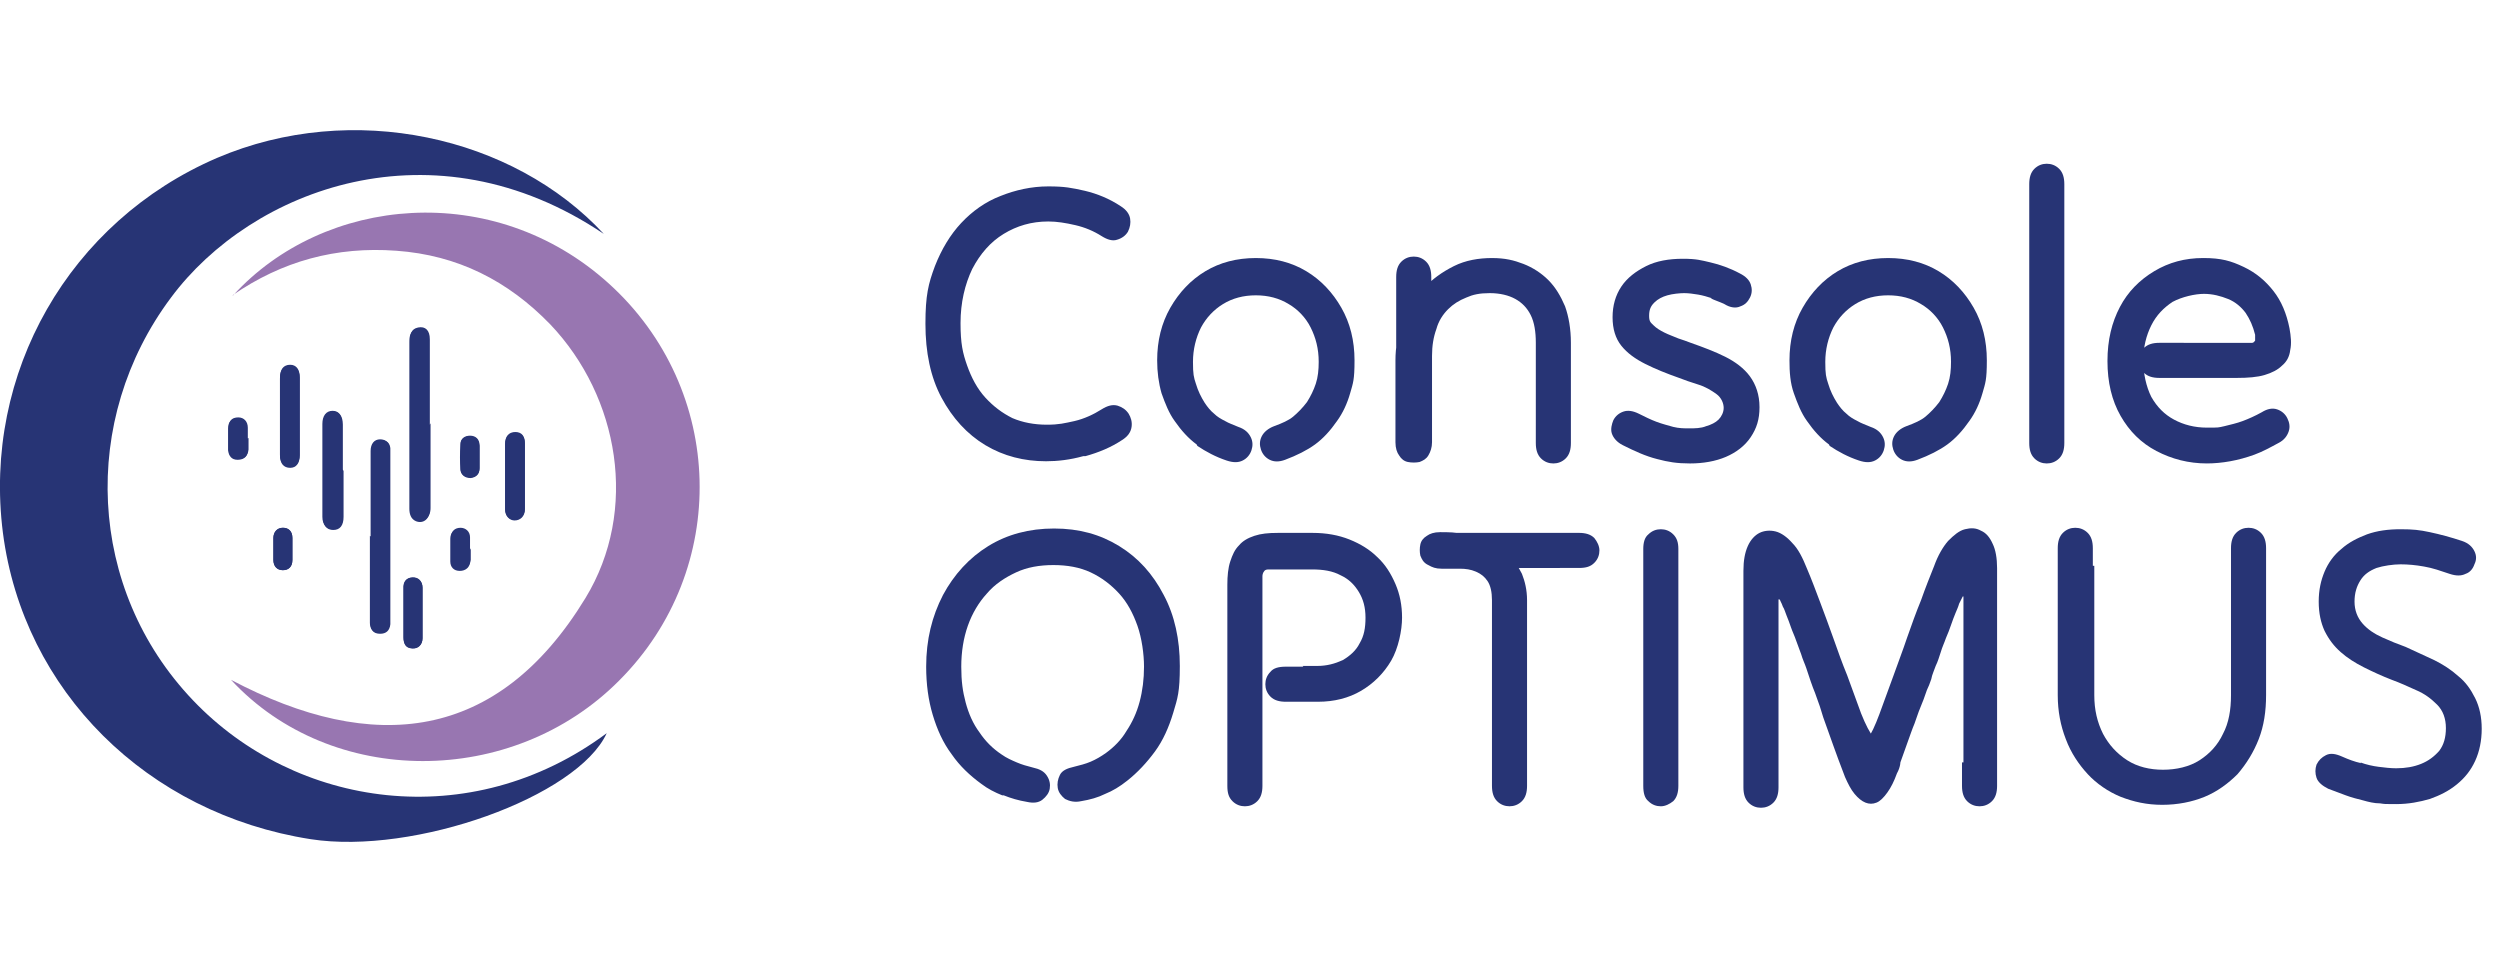
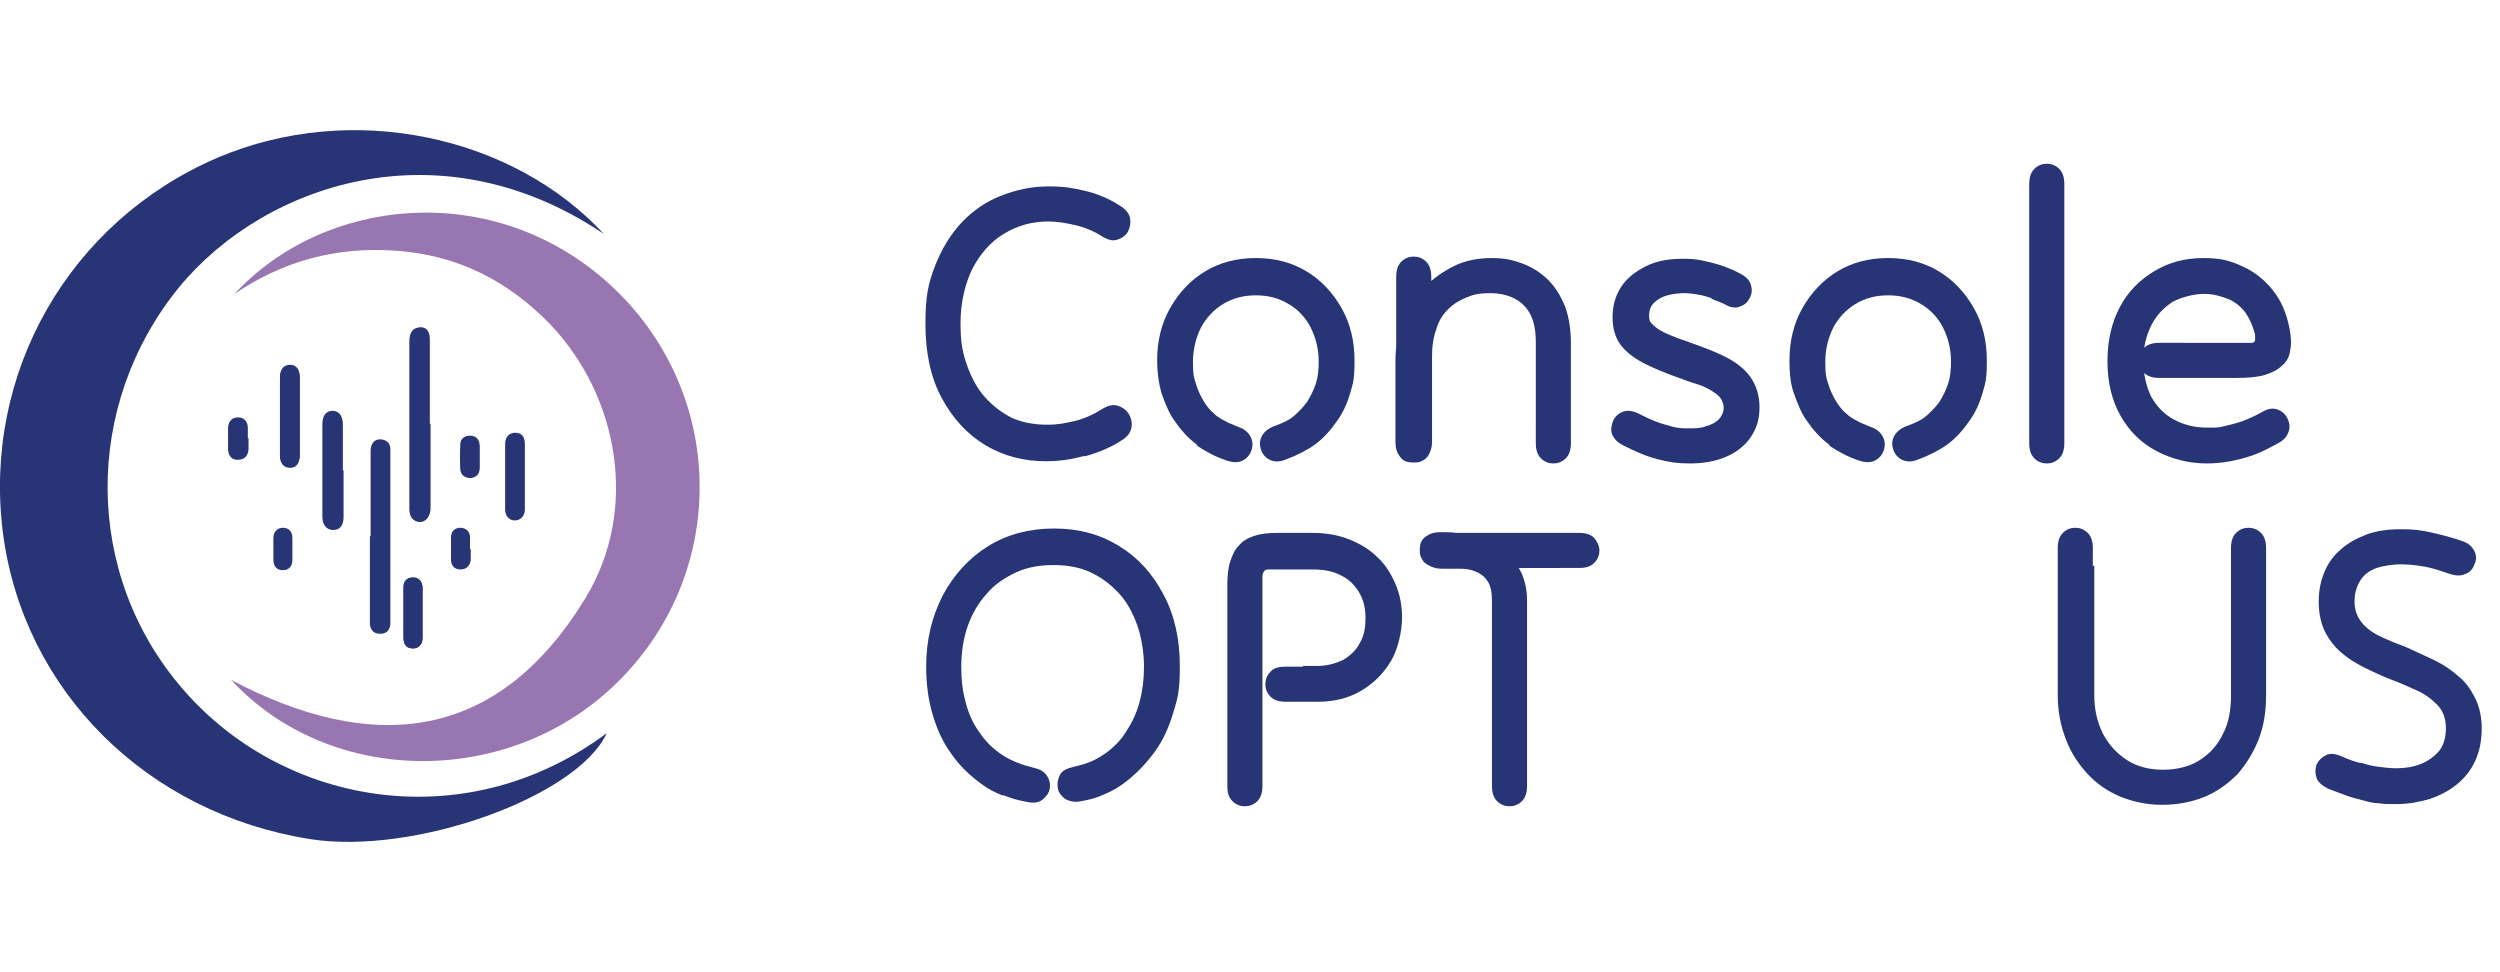
<svg xmlns="http://www.w3.org/2000/svg" id="Calque_1" version="1.1" viewBox="0 0 342 133">
  <defs>
    <style>
      .st0 {
        fill: #273475;
      }

      .st1 {
        fill: #9876b1;
      }
    </style>
  </defs>
  <g>
    <path class="st0" d="M148.2,62.4c-1.8.5-3.5.7-5.1.7-3,0-5.8-.7-8.3-2.2-2.5-1.5-4.5-3.7-6-6.5-1.5-2.8-2.2-6.2-2.2-10.1s.4-5.5,1.3-7.9c.9-2.3,2.1-4.3,3.6-5.9,1.5-1.6,3.3-2.9,5.4-3.7,2-.8,4.2-1.3,6.5-1.3s3.2.2,5,.6c1.7.4,3.4,1.1,4.9,2.1.8.5,1.2,1.1,1.3,1.7.1.6,0,1.2-.3,1.8-.3.5-.8.9-1.5,1.1-.6.2-1.3,0-2.1-.5-1.1-.7-2.3-1.2-3.6-1.5-1.3-.3-2.5-.5-3.7-.5-2.3,0-4.3.6-6.1,1.7-1.8,1.1-3.2,2.7-4.3,4.8-1,2.1-1.6,4.6-1.6,7.4s.3,4.1.9,5.8c.6,1.7,1.4,3.2,2.5,4.4,1.1,1.2,2.3,2.1,3.7,2.8,1.4.6,3,.9,4.7.9s2.4-.2,3.8-.5c1.3-.3,2.6-.9,3.7-1.6.8-.5,1.5-.7,2.2-.5.6.2,1.1.5,1.5,1.1.3.5.5,1.1.4,1.8-.1.7-.5,1.3-1.3,1.8-1.5,1-3.2,1.7-5,2.2Z" />
    <path class="st0" d="M163.7,60.8c-1.1-.8-2.1-1.9-3-3.2-.8-1.1-1.3-2.4-1.8-3.8-.4-1.4-.6-2.9-.6-4.5,0-2.7.6-5.1,1.8-7.2,1.2-2.1,2.8-3.8,4.8-5,2-1.2,4.3-1.8,6.9-1.8s4.9.6,6.9,1.8c2,1.2,3.6,2.9,4.8,5,1.2,2.1,1.8,4.5,1.8,7.2s-.2,3.1-.6,4.5c-.4,1.4-1,2.7-1.8,3.8-.9,1.3-1.9,2.4-3,3.2-1.1.8-2.5,1.5-4.1,2.1-.8.3-1.5.3-2.1,0s-1-.8-1.2-1.4c-.2-.6-.2-1.2.1-1.8s.9-1.1,1.7-1.4c1.1-.4,2-.8,2.6-1.3s1.3-1.2,1.9-2c.5-.8.9-1.6,1.2-2.5.3-.9.4-1.9.4-3,0-1.8-.4-3.3-1.1-4.7-.7-1.4-1.8-2.5-3-3.2-1.3-.8-2.8-1.2-4.5-1.2s-3.2.4-4.5,1.2c-1.3.8-2.3,1.9-3,3.2-.7,1.4-1.1,3-1.1,4.7s.1,2.1.4,3c.3,1,.7,1.8,1.2,2.6.4.6.8,1.1,1.3,1.5.4.4.9.7,1.5,1,.5.3,1.1.5,1.8.8.9.3,1.4.8,1.7,1.4.3.6.3,1.2.1,1.8-.2.6-.6,1.1-1.2,1.4s-1.3.3-2.2,0c-1.5-.5-2.8-1.2-4-2Z" />
    <path class="st0" d="M210.1,58.2v-11.3c0-1.5-.2-2.8-.7-3.8-.5-1-1.2-1.7-2.1-2.2-.9-.5-2.1-.8-3.5-.8s-2.3.2-3.2.6c-1,.4-1.8.9-2.5,1.6-.7.7-1.3,1.6-1.6,2.7-.4,1.1-.6,2.3-.6,3.7v11.8c0,.7-.2,1.3-.5,1.8s-.7.7-1.2.9c-.5.1-1,.1-1.5,0-.5-.1-.9-.4-1.2-.9-.3-.4-.5-1-.5-1.8v-22.6c0-.9.2-1.6.7-2.1.5-.5,1.1-.7,1.7-.7s1.2.2,1.7.7c.5.5.7,1.2.7,2.1v22.6c0,.7-.2,1.3-.5,1.8s-.7.7-1.2.9c-.5.1-1,.1-1.5,0-.5-.1-.9-.4-1.2-.9-.3-.4-.5-1-.5-1.8v-11.2c0-1.8.3-3.6,1-5.3.7-1.7,1.6-3.2,2.8-4.5,1.2-1.3,2.6-2.3,4.2-3.1,1.6-.8,3.4-1.1,5.2-1.1s3,.3,4.3.8c1.3.5,2.5,1.3,3.4,2.2,1,1,1.7,2.2,2.3,3.6.5,1.4.8,3.1.8,5v13.7c0,.9-.2,1.6-.7,2.1-.5.5-1.1.7-1.7.7s-1.2-.2-1.7-.7c-.5-.5-.7-1.2-.7-2.1v-2.4Z" />
    <path class="st0" d="M234.2,40.8c-.6-.2-1.3-.4-1.9-.5-.6-.1-1.3-.2-1.9-.2s-1.6.1-2.3.3c-.7.2-1.3.5-1.8,1-.5.5-.7,1-.7,1.8s.2.9.6,1.3c.4.4.9.7,1.5,1,.6.3,1.2.5,1.9.8.6.2,1.2.4,1.7.6,1.7.6,3.3,1.2,4.7,1.9,1.4.7,2.6,1.6,3.4,2.7.8,1.1,1.3,2.5,1.3,4.2s-.4,2.9-1.2,4.1c-.8,1.2-2,2.1-3.4,2.7-1.4.6-3.1.9-4.9.9s-3-.2-4.5-.6c-1.6-.4-3.1-1.1-4.7-1.9-.8-.4-1.3-1-1.5-1.6-.2-.6,0-1.3.2-1.8.3-.6.8-1,1.4-1.2.6-.2,1.3-.1,2.1.3.8.4,1.6.8,2.4,1.1.8.3,1.6.5,2.3.7.8.2,1.5.2,2.2.2s1.6,0,2.3-.3c.7-.2,1.3-.5,1.7-.9.4-.4.7-1,.7-1.6s-.3-1.4-1-1.9c-.7-.5-1.5-1-2.5-1.3-1-.3-1.8-.6-2.6-.9-1.7-.6-3.2-1.2-4.6-1.9-1.4-.7-2.5-1.5-3.3-2.5-.8-1-1.2-2.3-1.2-3.9s.4-3,1.2-4.2c.8-1.2,2-2.1,3.4-2.8,1.4-.7,3.1-1,5-1s2.5.2,3.8.5c1.3.3,2.7.8,4,1.5.8.4,1.3.9,1.5,1.5.2.6.2,1.2-.1,1.8-.3.6-.7,1-1.3,1.2-.6.3-1.4.2-2.2-.3-.6-.3-1.3-.5-1.9-.8Z" />
    <path class="st0" d="M250.2,60.8c-1.1-.8-2.1-1.9-3-3.2-.8-1.1-1.3-2.4-1.8-3.8s-.6-2.9-.6-4.5c0-2.7.6-5.1,1.8-7.2,1.2-2.1,2.8-3.8,4.8-5,2-1.2,4.3-1.8,6.9-1.8s4.9.6,6.9,1.8c2,1.2,3.6,2.9,4.8,5,1.2,2.1,1.8,4.5,1.8,7.2s-.2,3.1-.6,4.5c-.4,1.4-1,2.7-1.8,3.8-.9,1.3-1.9,2.4-3,3.2-1.1.8-2.5,1.5-4.1,2.1-.8.3-1.5.3-2.1,0s-1-.8-1.2-1.4c-.2-.6-.2-1.2.1-1.8s.9-1.1,1.7-1.4c1.1-.4,2-.8,2.6-1.3s1.3-1.2,1.9-2c.5-.8.9-1.6,1.2-2.5.3-.9.4-1.9.4-3,0-1.8-.4-3.3-1.1-4.7-.7-1.4-1.8-2.5-3-3.2-1.3-.8-2.8-1.2-4.5-1.2s-3.2.4-4.5,1.2c-1.3.8-2.3,1.9-3,3.2-.7,1.4-1.1,3-1.1,4.7s.1,2.1.4,3c.3,1,.7,1.8,1.2,2.6.4.6.8,1.1,1.3,1.5.4.4.9.7,1.5,1,.5.3,1.1.5,1.8.8.9.3,1.4.8,1.7,1.4s.3,1.2.1,1.8c-.2.6-.6,1.1-1.2,1.4s-1.3.3-2.2,0c-1.5-.5-2.8-1.2-4-2Z" />
    <path class="st0" d="M277.6,58.1V25.2c0-.9.2-1.6.7-2.1.5-.5,1.1-.7,1.7-.7s1.2.2,1.7.7c.5.5.7,1.2.7,2.1v35.4c0,.9-.2,1.6-.7,2.1-.5.5-1.1.7-1.7.7s-1.2-.2-1.7-.7c-.5-.5-.7-1.2-.7-2.1v-2.4Z" />
    <path class="st0" d="M298.8,46.9h7.3c.4,0,.8,0,1.2,0,.3,0,.6,0,.8,0,.2,0,.3-.2.4-.3,0-.1,0-.4,0-.8-.3-1.2-.7-2.1-1.3-3-.6-.8-1.4-1.5-2.4-1.9-1-.4-2.1-.7-3.3-.7s-3,.4-4.3,1.1c-1.2.8-2.2,1.8-2.9,3.2-.7,1.4-1.1,3-1.1,4.8s.4,3.6,1.1,5c.8,1.4,1.8,2.4,3.1,3.1,1.3.7,2.8,1.1,4.5,1.1s1.5,0,2.4-.2c.8-.2,1.7-.4,2.5-.7.8-.3,1.7-.7,2.6-1.2.8-.5,1.5-.6,2.1-.4.6.2,1.1.6,1.4,1.2.3.6.4,1.2.2,1.8-.2.6-.6,1.2-1.4,1.6-1.1.6-2.2,1.2-3.3,1.6-1.1.4-2.2.7-3.3.9-1.1.2-2.2.3-3.2.3-2.5,0-4.8-.6-6.9-1.7-2.1-1.1-3.7-2.7-4.9-4.8-1.2-2.1-1.8-4.6-1.8-7.5s.6-5.3,1.7-7.4,2.7-3.7,4.7-4.9c2-1.2,4.2-1.8,6.7-1.8s3.8.4,5.5,1.2c1.7.8,3,1.9,4.1,3.3,1.1,1.4,1.8,3.1,2.2,5.1.2,1.1.3,2.1.1,3-.1.9-.5,1.6-1.1,2.1-.6.6-1.4,1-2.4,1.3-1,.3-2.3.4-3.8.4h-10.6c-.9,0-1.6-.2-2.1-.7-.5-.5-.7-1.1-.7-1.7s.2-1.2.7-1.7c.5-.5,1.2-.7,2.1-.7h3.3Z" />
    <path class="st0" d="M137.1,108.8c-1-.4-2-.9-2.9-1.6-1.5-1.1-2.9-2.4-4-4-1.2-1.6-2-3.4-2.6-5.4-.6-2-.9-4.2-.9-6.6,0-3.7.8-6.9,2.3-9.8,1.5-2.8,3.6-5.1,6.2-6.7,2.6-1.6,5.6-2.4,9-2.4s6.3.8,8.9,2.4,4.6,3.8,6.1,6.7c1.5,2.8,2.2,6.1,2.2,9.7s-.3,4.4-.9,6.4c-.6,2-1.4,3.8-2.5,5.3s-2.4,2.9-3.8,4c-1,.8-2,1.4-3,1.8-1,.5-2.1.8-3.3,1-.9.2-1.6,0-2.2-.3-.5-.4-.9-.9-1-1.5-.1-.6,0-1.2.3-1.8.3-.6,1-.9,1.9-1.1.8-.2,1.6-.4,2.3-.7.7-.3,1.4-.7,2.1-1.2,1.1-.8,2.1-1.8,2.8-3,.8-1.2,1.4-2.5,1.8-4,.4-1.5.6-3.1.6-4.8s-.3-3.9-.9-5.6-1.4-3.2-2.5-4.4-2.4-2.2-3.9-2.9c-1.5-.7-3.2-1-5.1-1s-3.6.3-5.1,1c-1.5.7-2.9,1.6-4,2.9-1.1,1.2-2,2.7-2.6,4.4-.6,1.7-.9,3.6-.9,5.6s.2,3.4.6,4.9c.4,1.5,1,2.9,1.9,4.1.8,1.2,1.8,2.2,3,3,.7.5,1.4.8,2.1,1.1.7.3,1.4.5,2.2.7.9.2,1.5.5,1.9,1.1.4.6.5,1.2.4,1.8-.1.6-.5,1.1-1,1.5-.5.4-1.2.5-2.1.3-1.2-.2-2.2-.5-3.2-.9Z" />
    <path class="st0" d="M178.2,91.1h2c1.3,0,2.4-.3,3.5-.8,1-.6,1.8-1.3,2.3-2.3.6-1,.8-2.1.8-3.5s-.3-2.5-.9-3.5c-.6-1-1.4-1.8-2.5-2.3-1.1-.6-2.4-.8-3.9-.8h-4.8c-.5,0-.9,0-1.2,0-.3,0-.5.1-.6.3-.1.1-.2.4-.2.6,0,.3,0,.7,0,1.2v27.5c0,.9-.2,1.6-.7,2.1-.5.5-1.1.7-1.7.7s-1.2-.2-1.7-.7-.7-1.1-.7-2.1v-27.5c0-1.2.1-2.3.4-3.2.3-.9.6-1.6,1.2-2.2.5-.6,1.2-1,2.1-1.3.9-.3,1.9-.4,3.2-.4h4.8c1.8,0,3.5.3,5,.9,1.5.6,2.8,1.4,3.8,2.4,1.1,1,1.9,2.3,2.5,3.7s.9,2.9.9,4.6-.5,4.2-1.5,5.9c-1,1.7-2.4,3.1-4.1,4.1-1.7,1-3.7,1.5-5.9,1.5h-4.4c-.9,0-1.6-.2-2.1-.7-.5-.5-.7-1.1-.7-1.7s.2-1.2.7-1.7c.4-.5,1.1-.7,2.1-.7h2.4Z" />
    <path class="st0" d="M213.2,77.7h-16.2c-.7,0-1.3-.2-1.8-.5-.5-.3-.7-.7-.9-1.2-.1-.5-.1-1,0-1.5.1-.5.4-.9.9-1.2.4-.3,1-.5,1.8-.5,1.1,0,2.2,0,3.4.3,1.1.2,2.2.5,3.2,1,1,.5,1.9,1,2.7,1.8.8.7,1.4,1.6,1.9,2.6.4,1,.7,2.2.7,3.6v25.4c0,.9-.2,1.6-.7,2.1-.5.5-1.1.7-1.7.7s-1.2-.2-1.7-.7c-.5-.5-.7-1.2-.7-2.1v-25.4c0-1.1-.2-2-.6-2.6s-.9-1-1.6-1.3c-.7-.3-1.4-.4-2.2-.4-.8,0-1.7,0-2.5,0s-1.3-.2-1.8-.5c-.5-.3-.7-.7-.9-1.2-.1-.5-.1-1,0-1.5.1-.5.4-.9.9-1.2.4-.3,1-.5,1.8-.5h18.8c.9,0,1.6.2,2.1.7.4.5.7,1.1.7,1.7s-.2,1.2-.7,1.7c-.5.5-1.1.7-2.1.7h-2.6Z" />
-     <path class="st0" d="M224.8,104.2v-29.1c0-.9.2-1.6.7-2,.5-.5,1.1-.7,1.7-.7s1.2.2,1.7.7c.5.5.7,1.1.7,2v32.4c0,.9-.2,1.6-.7,2.1-.5.4-1.1.7-1.7.7s-1.2-.2-1.7-.7c-.5-.4-.7-1.1-.7-2.1v-3.2Z" />
-     <path class="st0" d="M268.6,104.3v-21.7c0-.3,0-.6,0-.7,0-.2,0-.3,0-.3,0,0,0,0-.1,0,0,0-.1.2-.2.4s-.2.4-.3.6c-.1.4-.3.8-.5,1.3-.2.5-.4,1-.6,1.6s-.4,1.1-.7,1.8c-.2.6-.5,1.2-.7,1.9-.2.6-.4,1.3-.7,1.9-.2.6-.5,1.2-.6,1.8-.2.6-.4,1.1-.6,1.5-.3.9-.6,1.7-.9,2.4-.3.7-.5,1.4-.8,2.2-.3.7-.6,1.6-1,2.7-.4,1.1-.9,2.5-1.5,4.2-.4,1.1-.8,1.9-1.3,2.6s-.9,1.1-1.4,1.3c-.5.2-1,.2-1.5,0-.5-.2-1-.6-1.5-1.2s-.9-1.4-1.3-2.3c-.7-1.8-1.2-3.2-1.6-4.3-.4-1.1-.7-2-1-2.8s-.5-1.4-.7-2.1c-.2-.7-.5-1.4-.8-2.3-.2-.5-.4-1-.6-1.6-.2-.6-.4-1.2-.6-1.8-.2-.6-.5-1.2-.7-1.9-.2-.6-.5-1.3-.7-1.9-.2-.6-.5-1.2-.7-1.8-.2-.6-.4-1.1-.6-1.6-.2-.5-.3-.9-.5-1.2-.1-.3-.2-.5-.3-.7s-.1-.3-.2-.3c0,0,0,0-.1,0,0,0,0,.2,0,.4,0,.2,0,.4,0,.7v24.6c0,.9-.2,1.6-.7,2.1-.5.5-1.1.7-1.7.7s-1.2-.2-1.7-.7c-.5-.5-.7-1.2-.7-2.1v-29.6c0-1.4.2-2.5.6-3.4s1-1.5,1.6-1.8,1.4-.4,2.2-.2c.8.2,1.6.8,2.3,1.6.8.8,1.4,2,2,3.5.6,1.4,1.2,3,1.8,4.6s1.2,3.2,1.8,4.9c.6,1.7,1.2,3.4,1.9,5.1.6,1.7,1.3,3.5,1.9,5.2.6,1.5,1.2,2.7,1.8,3.4.6.7,1.2,1.2,1.7,1.4.5.3,1,.5,1.3.6.3.1.5.4.6.8,0,.4,0,1.1-.5,2-.4,1.1-.8,1.9-1.3,2.6s-.9,1.1-1.4,1.3c-.5.2-1,.2-1.5,0-.5-.2-1-.6-1.5-1.2s-.9-1.4-1.3-2.3c-.3-.7-.4-1.2-.3-1.5,0-.3.2-.6.5-.8.3-.2.7-.5,1.2-.9.5-.4,1-1,1.5-1.8.6-.8,1.1-1.9,1.7-3.5.6-1.7,1.3-3.5,1.9-5.2s1.3-3.5,1.9-5.3c.6-1.7,1.2-3.4,1.9-5.1.6-1.7,1.2-3.2,1.8-4.7.5-1.4,1.2-2.6,1.9-3.4.8-.8,1.5-1.4,2.3-1.6.8-.2,1.5-.2,2.2.2.7.3,1.2.9,1.6,1.8.4.8.6,2,.6,3.3v29.8c0,.9-.2,1.6-.7,2.1-.5.5-1.1.7-1.7.7s-1.2-.2-1.7-.7c-.5-.5-.7-1.2-.7-2.1v-3.2Z" />
    <path class="st0" d="M286.5,77.4v17.7c0,2,.4,3.7,1.2,5.3.8,1.5,1.9,2.7,3.3,3.6,1.4.9,3.1,1.3,4.9,1.3s3.6-.4,5-1.3c1.4-.9,2.5-2.1,3.2-3.6.8-1.5,1.1-3.3,1.1-5.3v-20.1c0-.9.2-1.6.7-2.1.5-.5,1.1-.7,1.7-.7s1.2.2,1.7.7c.5.5.7,1.2.7,2.1v20.1c0,2.2-.3,4.2-1,6-.7,1.8-1.7,3.4-2.9,4.8-1.3,1.3-2.8,2.4-4.5,3.1-1.7.7-3.7,1.1-5.8,1.1s-3.9-.4-5.7-1.1c-1.7-.7-3.3-1.8-4.5-3.1s-2.3-2.9-3-4.8c-.7-1.8-1.1-3.8-1.1-6v-20.1c0-.9.2-1.6.7-2.1.5-.5,1.1-.7,1.7-.7s1.2.2,1.7.7c.5.5.7,1.2.7,2.1v2.4Z" />
    <path class="st0" d="M322.9,104.3c.8.3,1.7.5,2.5.6.8.1,1.6.2,2.4.2,1.3,0,2.4-.2,3.4-.6s1.8-1,2.5-1.8c.6-.8.9-1.8.9-3.1s-.4-2.4-1.2-3.2c-.8-.8-1.7-1.5-2.9-2-1.1-.5-2.2-1-3.3-1.4-1.3-.5-2.6-1.1-3.8-1.7-1.2-.6-2.3-1.3-3.2-2.1-.9-.8-1.6-1.7-2.2-2.9-.5-1.1-.8-2.4-.8-4s.3-2.9.8-4.1c.5-1.2,1.3-2.3,2.3-3.1,1-.9,2.2-1.5,3.5-2,1.4-.5,2.9-.7,4.6-.7s2.6.1,4,.4c1.4.3,2.9.7,4.4,1.2.9.3,1.4.8,1.7,1.4.3.6.3,1.2,0,1.8-.2.6-.6,1.1-1.2,1.3-.6.3-1.3.3-2.2,0-1.2-.4-2.3-.8-3.5-1-1.1-.2-2.2-.3-3.2-.3s-2.4.2-3.3.5c-1,.4-1.7.9-2.2,1.7-.5.8-.8,1.7-.8,2.9s.4,2.2,1.1,3c.7.8,1.6,1.4,2.7,1.9,1.1.5,2.1.9,3.2,1.3,1.3.6,2.6,1.2,3.9,1.8,1.2.6,2.3,1.3,3.3,2.2,1,.8,1.7,1.8,2.3,3,.6,1.2.9,2.6.9,4.2s-.3,3.1-.9,4.4c-.6,1.3-1.4,2.3-2.5,3.2s-2.3,1.5-3.7,2c-1.4.4-2.9.7-4.6.7s-1.5,0-2.2-.1c-.8,0-1.6-.2-2.3-.4-.8-.2-1.6-.4-2.4-.7-.8-.3-1.6-.6-2.4-.9-.8-.4-1.4-.9-1.6-1.5-.2-.6-.2-1.2,0-1.8.3-.6.7-1,1.3-1.3.6-.3,1.3-.2,2.2.2.9.4,1.7.7,2.6.9Z" />
  </g>
  <g>
    <g>
      <path class="st0" d="M64.3,75.2c0-.6,0-1.1,0-1.7,0-.8-.6-1.3-1.3-1.3-.8,0-1.3.5-1.3,1.3,0,1,0,2.1,0,3.1,0,.8.5,1.3,1.3,1.3.8,0,1.3-.5,1.4-1.3,0-.5,0-1,0-1.6M33.9,60c0-.5,0-1,0-1.5,0-.8-.5-1.4-1.3-1.4-.9,0-1.3.5-1.3,1.4,0,1,0,2,0,3,0,.8.4,1.3,1.3,1.3.9,0,1.3-.5,1.4-1.3,0-.5,0-1,0-1.6M65.6,62.5c0-.5,0-1,0-1.6,0-.8-.5-1.3-1.3-1.3-.7,0-1.3.4-1.3,1.1,0,1.2,0,2.4,0,3.5,0,.7.6,1.1,1.4,1.1.7,0,1.2-.5,1.2-1.3,0-.5,0-1,0-1.6M37.4,75.1c0,.5,0,1,0,1.5,0,.9.5,1.4,1.3,1.4.8,0,1.3-.5,1.3-1.4,0-1,0-2,0-3,0-.9-.5-1.4-1.3-1.4-.8,0-1.3.6-1.3,1.4,0,.5,0,1,0,1.5M55.2,83.8c0,1.1,0,2.3,0,3.4,0,.9.4,1.4,1.2,1.5.8,0,1.4-.5,1.4-1.4,0-2.3,0-4.6,0-6.9,0-.9-.6-1.5-1.4-1.4-.8,0-1.3.6-1.2,1.5,0,1.1,0,2.2,0,3.3M69.1,65.2c0,1.5,0,3,0,4.5,0,.9.6,1.5,1.3,1.5.8,0,1.4-.6,1.4-1.5,0-3,0-6,0-9,0-.9-.4-1.5-1.3-1.5-.8,0-1.4.5-1.4,1.6,0,1.5,0,3,0,4.5M38.3,57c0,1.8,0,3.5,0,5.3,0,1.1.5,1.7,1.4,1.7.8,0,1.3-.6,1.3-1.7,0-3.5,0-7.1,0-10.6,0-1.1-.5-1.7-1.3-1.7-.9,0-1.4.6-1.4,1.8,0,1.8,0,3.5,0,5.3M46.9,64.3c0-2.1,0-4.2,0-6.2,0-1.2-.5-1.8-1.3-1.8-.9,0-1.4.6-1.4,1.8,0,4.2,0,8.5,0,12.7,0,1.1.5,1.7,1.4,1.7.9,0,1.4-.6,1.4-1.8,0-2.1,0-4.2,0-6.3M50.7,73.4v4.5c0,2.5,0,4.9,0,7.4,0,.9.4,1.4,1.3,1.4.8,0,1.3-.4,1.4-1.3,0-.3,0-.6,0-.9,0-7.4,0-14.7,0-22.1,0-.4,0-.8,0-1.1-.1-.8-.6-1.1-1.3-1.1-.8,0-1.3.6-1.3,1.6,0,3.9,0,7.8,0,11.7M58.8,58.1v-2.2c0-3.2,0-6.3,0-9.5,0-1.2-.6-1.8-1.6-1.6-1,.2-1.1,1-1.1,1.8v14.1c0,2.9,0,5.8,0,8.7,0,.7.1,1.4.9,1.7,1,.4,1.9-.3,1.9-1.6,0-3.9,0-7.8,0-11.6" />
      <path class="st0" d="M58.8,58.1c0,3.9,0,7.8,0,11.6,0,1.3-.9,2-1.9,1.6-.7-.3-.9-1-.9-1.7,0-2.9,0-5.8,0-8.7v-14.1c0-.8.1-1.6,1.1-1.8,1-.2,1.6.4,1.6,1.6,0,3.2,0,6.3,0,9.5v2.2" />
      <path class="st0" d="M50.7,73.4c0-3.9,0-7.8,0-11.7,0-1,.5-1.6,1.3-1.6.7,0,1.2.4,1.3,1.1,0,.4,0,.8,0,1.1,0,7.4,0,14.7,0,22.1,0,.3,0,.6,0,.9,0,.9-.6,1.3-1.4,1.3-.9,0-1.3-.6-1.3-1.4,0-2.5,0-4.9,0-7.4v-4.5" />
      <path class="st0" d="M46.9,64.3c0,2.1,0,4.2,0,6.3,0,1.2-.5,1.8-1.4,1.8-.8,0-1.4-.6-1.4-1.7,0-4.2,0-8.5,0-12.7,0-1.1.5-1.8,1.4-1.8.9,0,1.3.7,1.3,1.8,0,2.1,0,4.2,0,6.2" />
      <path class="st0" d="M38.3,57c0-1.8,0-3.5,0-5.3,0-1.2.5-1.8,1.4-1.8.8,0,1.3.6,1.3,1.7,0,3.5,0,7.1,0,10.6,0,1.1-.5,1.7-1.3,1.7-.8,0-1.4-.6-1.4-1.7,0-1.8,0-3.5,0-5.3" />
-       <path class="st0" d="M69.1,65.2c0-1.5,0-3,0-4.5,0-1,.5-1.6,1.4-1.6.9,0,1.3.6,1.3,1.5,0,3,0,6,0,9,0,.9-.6,1.5-1.4,1.5-.8,0-1.3-.6-1.3-1.5,0-1.5,0-3,0-4.5" />
      <path class="st0" d="M55.2,83.8c0-1.1,0-2.2,0-3.3,0-.9.4-1.4,1.2-1.5.8,0,1.4.5,1.4,1.4,0,2.3,0,4.6,0,6.9,0,.9-.6,1.5-1.4,1.4-.9,0-1.2-.6-1.2-1.5,0-1.1,0-2.3,0-3.4" />
-       <path class="st0" d="M37.4,75.1c0-.5,0-1,0-1.5,0-.8.5-1.4,1.3-1.4.8,0,1.3.5,1.3,1.4,0,1,0,2,0,3,0,.9-.5,1.4-1.3,1.4-.8,0-1.3-.6-1.3-1.4,0-.5,0-1,0-1.5" />
      <path class="st0" d="M65.6,62.5c0,.5,0,1,0,1.6,0,.8-.5,1.2-1.2,1.3-.8,0-1.3-.4-1.4-1.1-.1-1.2-.1-2.3,0-3.5,0-.7.6-1.2,1.3-1.1.8,0,1.2.5,1.3,1.3,0,.5,0,1,0,1.6" />
      <path class="st0" d="M33.9,60c0,.5,0,1,0,1.6,0,.8-.5,1.3-1.4,1.3-.8,0-1.2-.5-1.3-1.3,0-1,0-2,0-3,0-.9.5-1.4,1.3-1.4.9,0,1.3.5,1.3,1.4,0,.5,0,1,0,1.4" />
-       <path class="st0" d="M64.3,75.2c0,.5,0,1,0,1.6,0,.8-.6,1.3-1.4,1.3-.8,0-1.3-.5-1.3-1.3,0-1,0-2.1,0-3.1,0-.8.5-1.3,1.3-1.3.8,0,1.3.5,1.3,1.3,0,.5,0,1.1,0,1.7" />
    </g>
    <g>
      <path class="st0" d="M82.6,32c-23.3-15.7-48.2-6.1-59.2,8.7-12.5,16.7-11.5,39.9,3,55.1,14,14.7,37.9,18.4,56.6,4.5-4,8.7-26.3,16.7-40.5,14.5C20.1,111.3,3.2,94.5.4,72.9-2.4,51,9.5,30.3,29.7,21.6c18.5-7.9,40.5-3,52.9,10.4Z" />
      <path class="st1" d="M31.9,40.4c12.4-13.6,35.6-15.9,51.4-1.6,16,14.5,16.6,39.1,1.4,54.3-14.6,14.7-39.4,14.7-53.1-.1,19.5,10.3,36.5,8.5,48.5-11.2,7.3-12,4.6-27.5-4.8-37.4-5.8-6-12.7-9.5-21.1-10.1-8.2-.6-15.6,1.4-22.4,6.1Z" />
    </g>
  </g>
</svg>